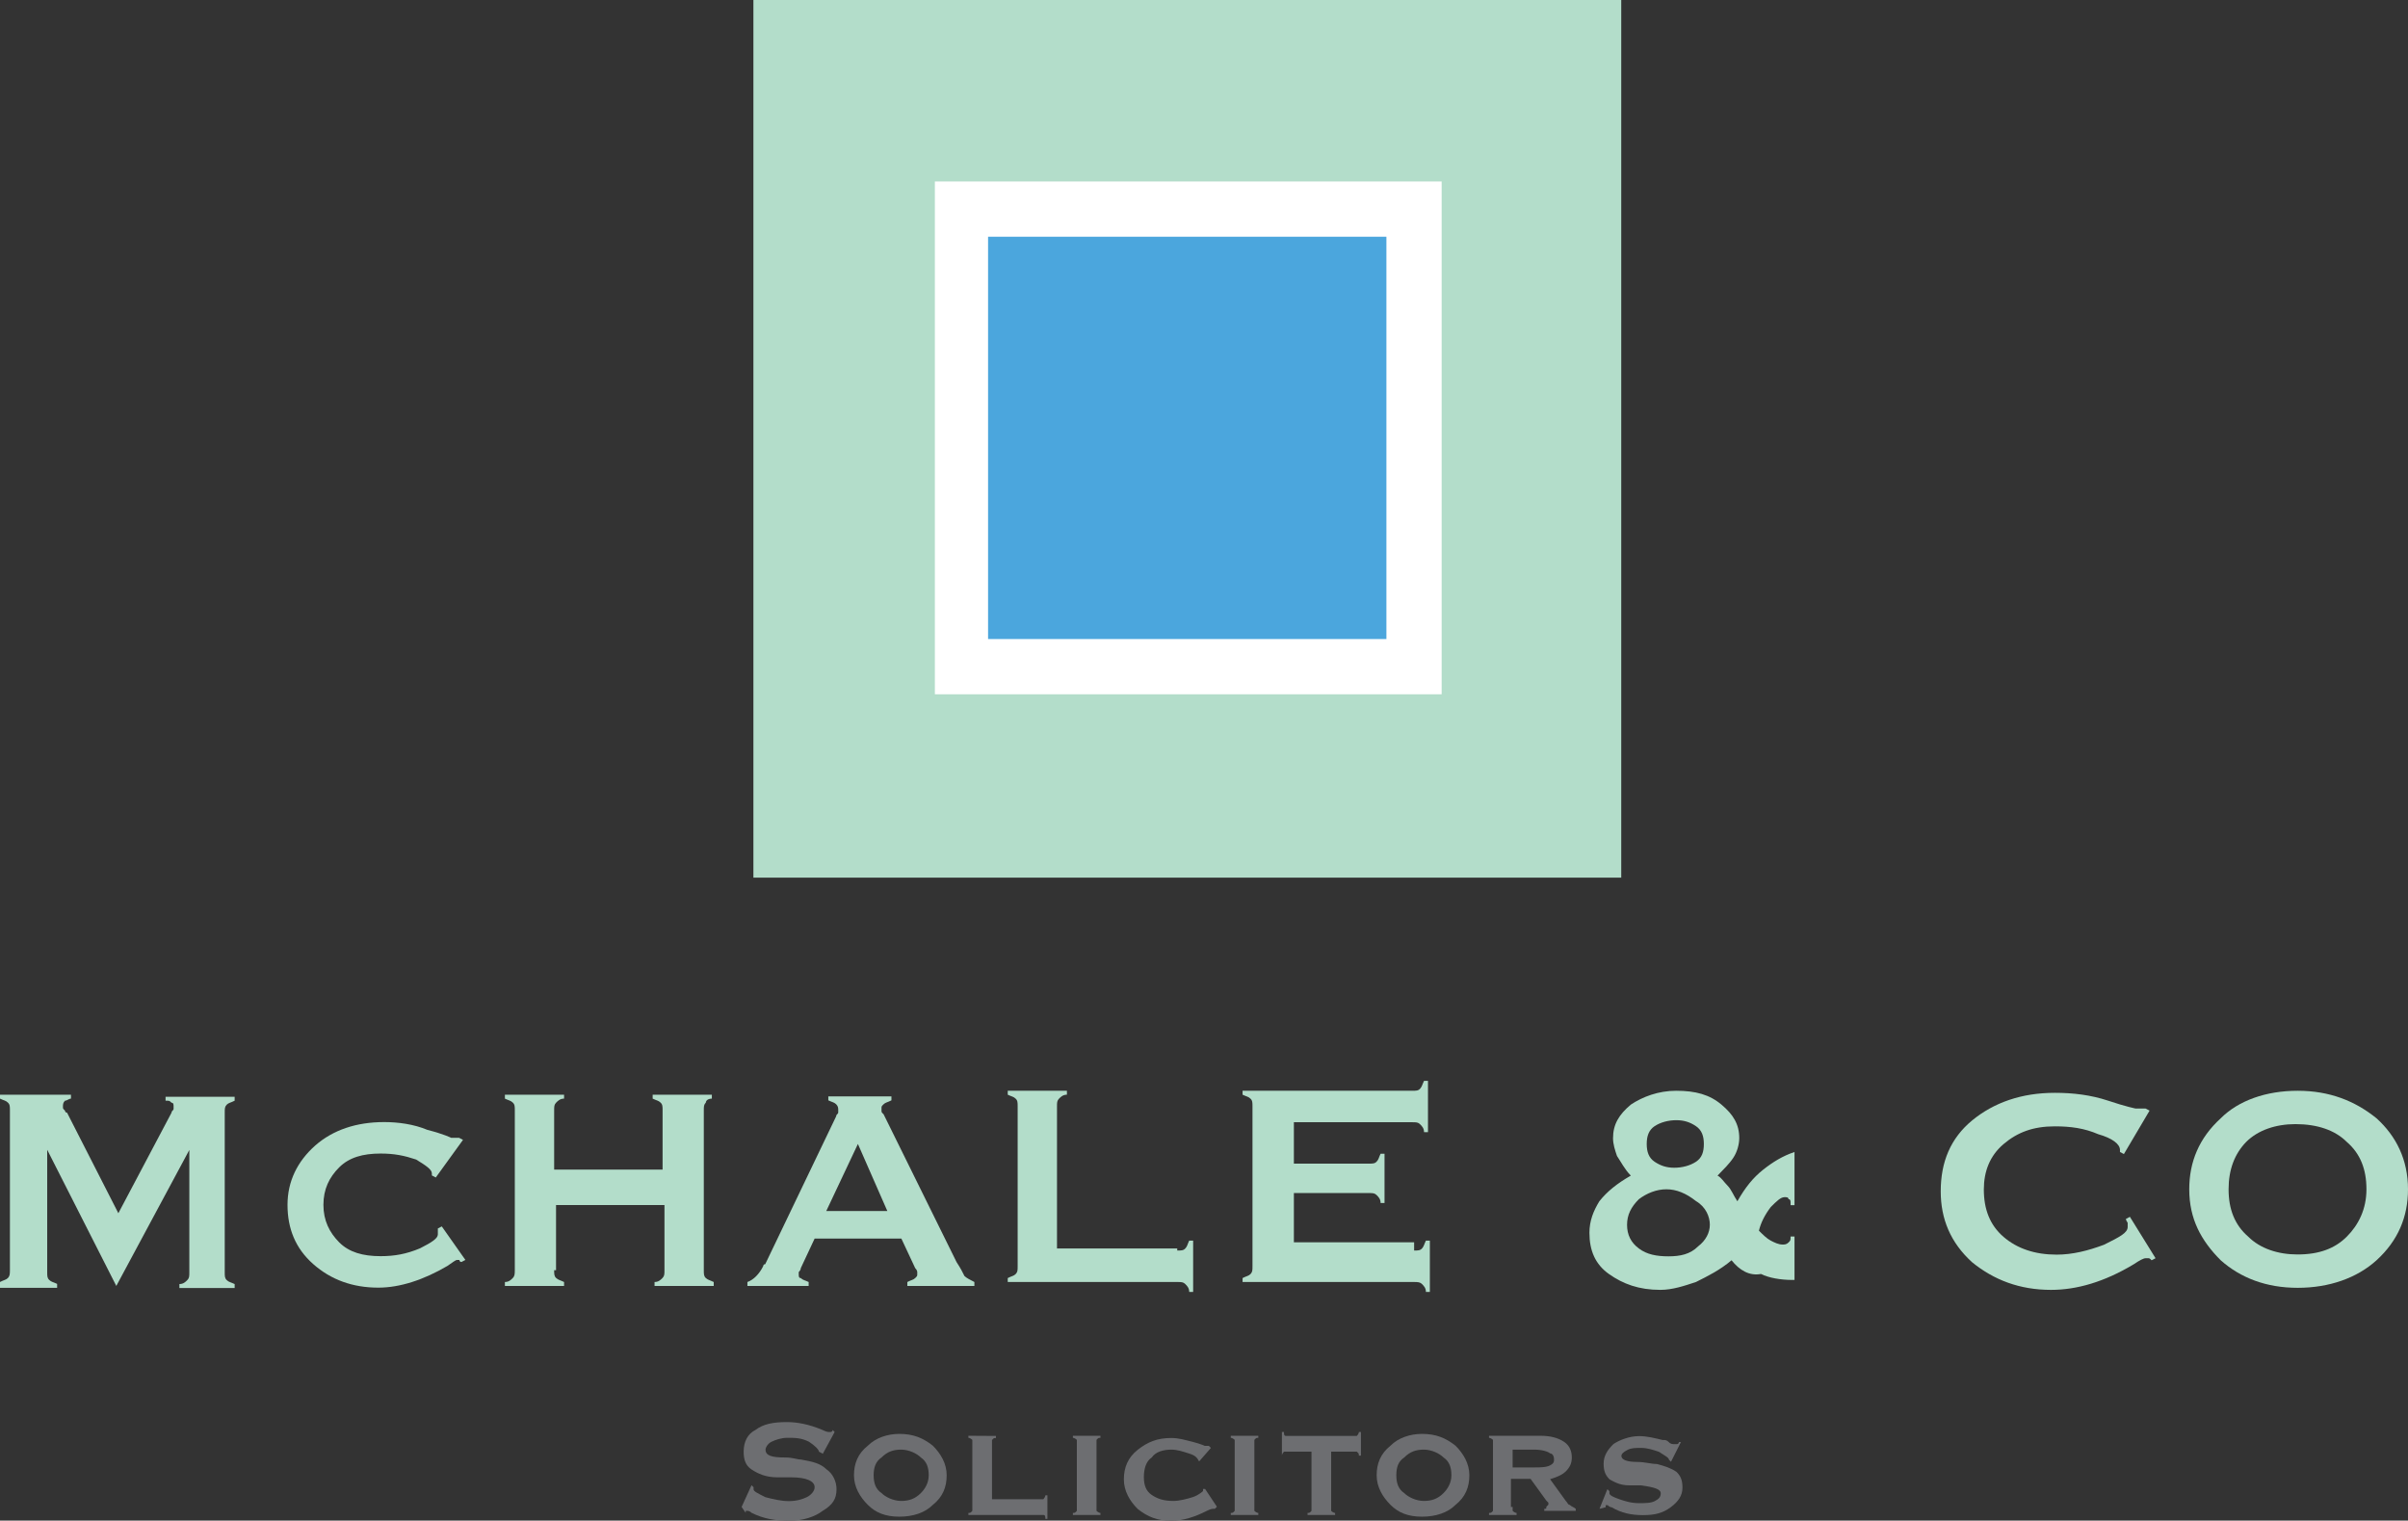
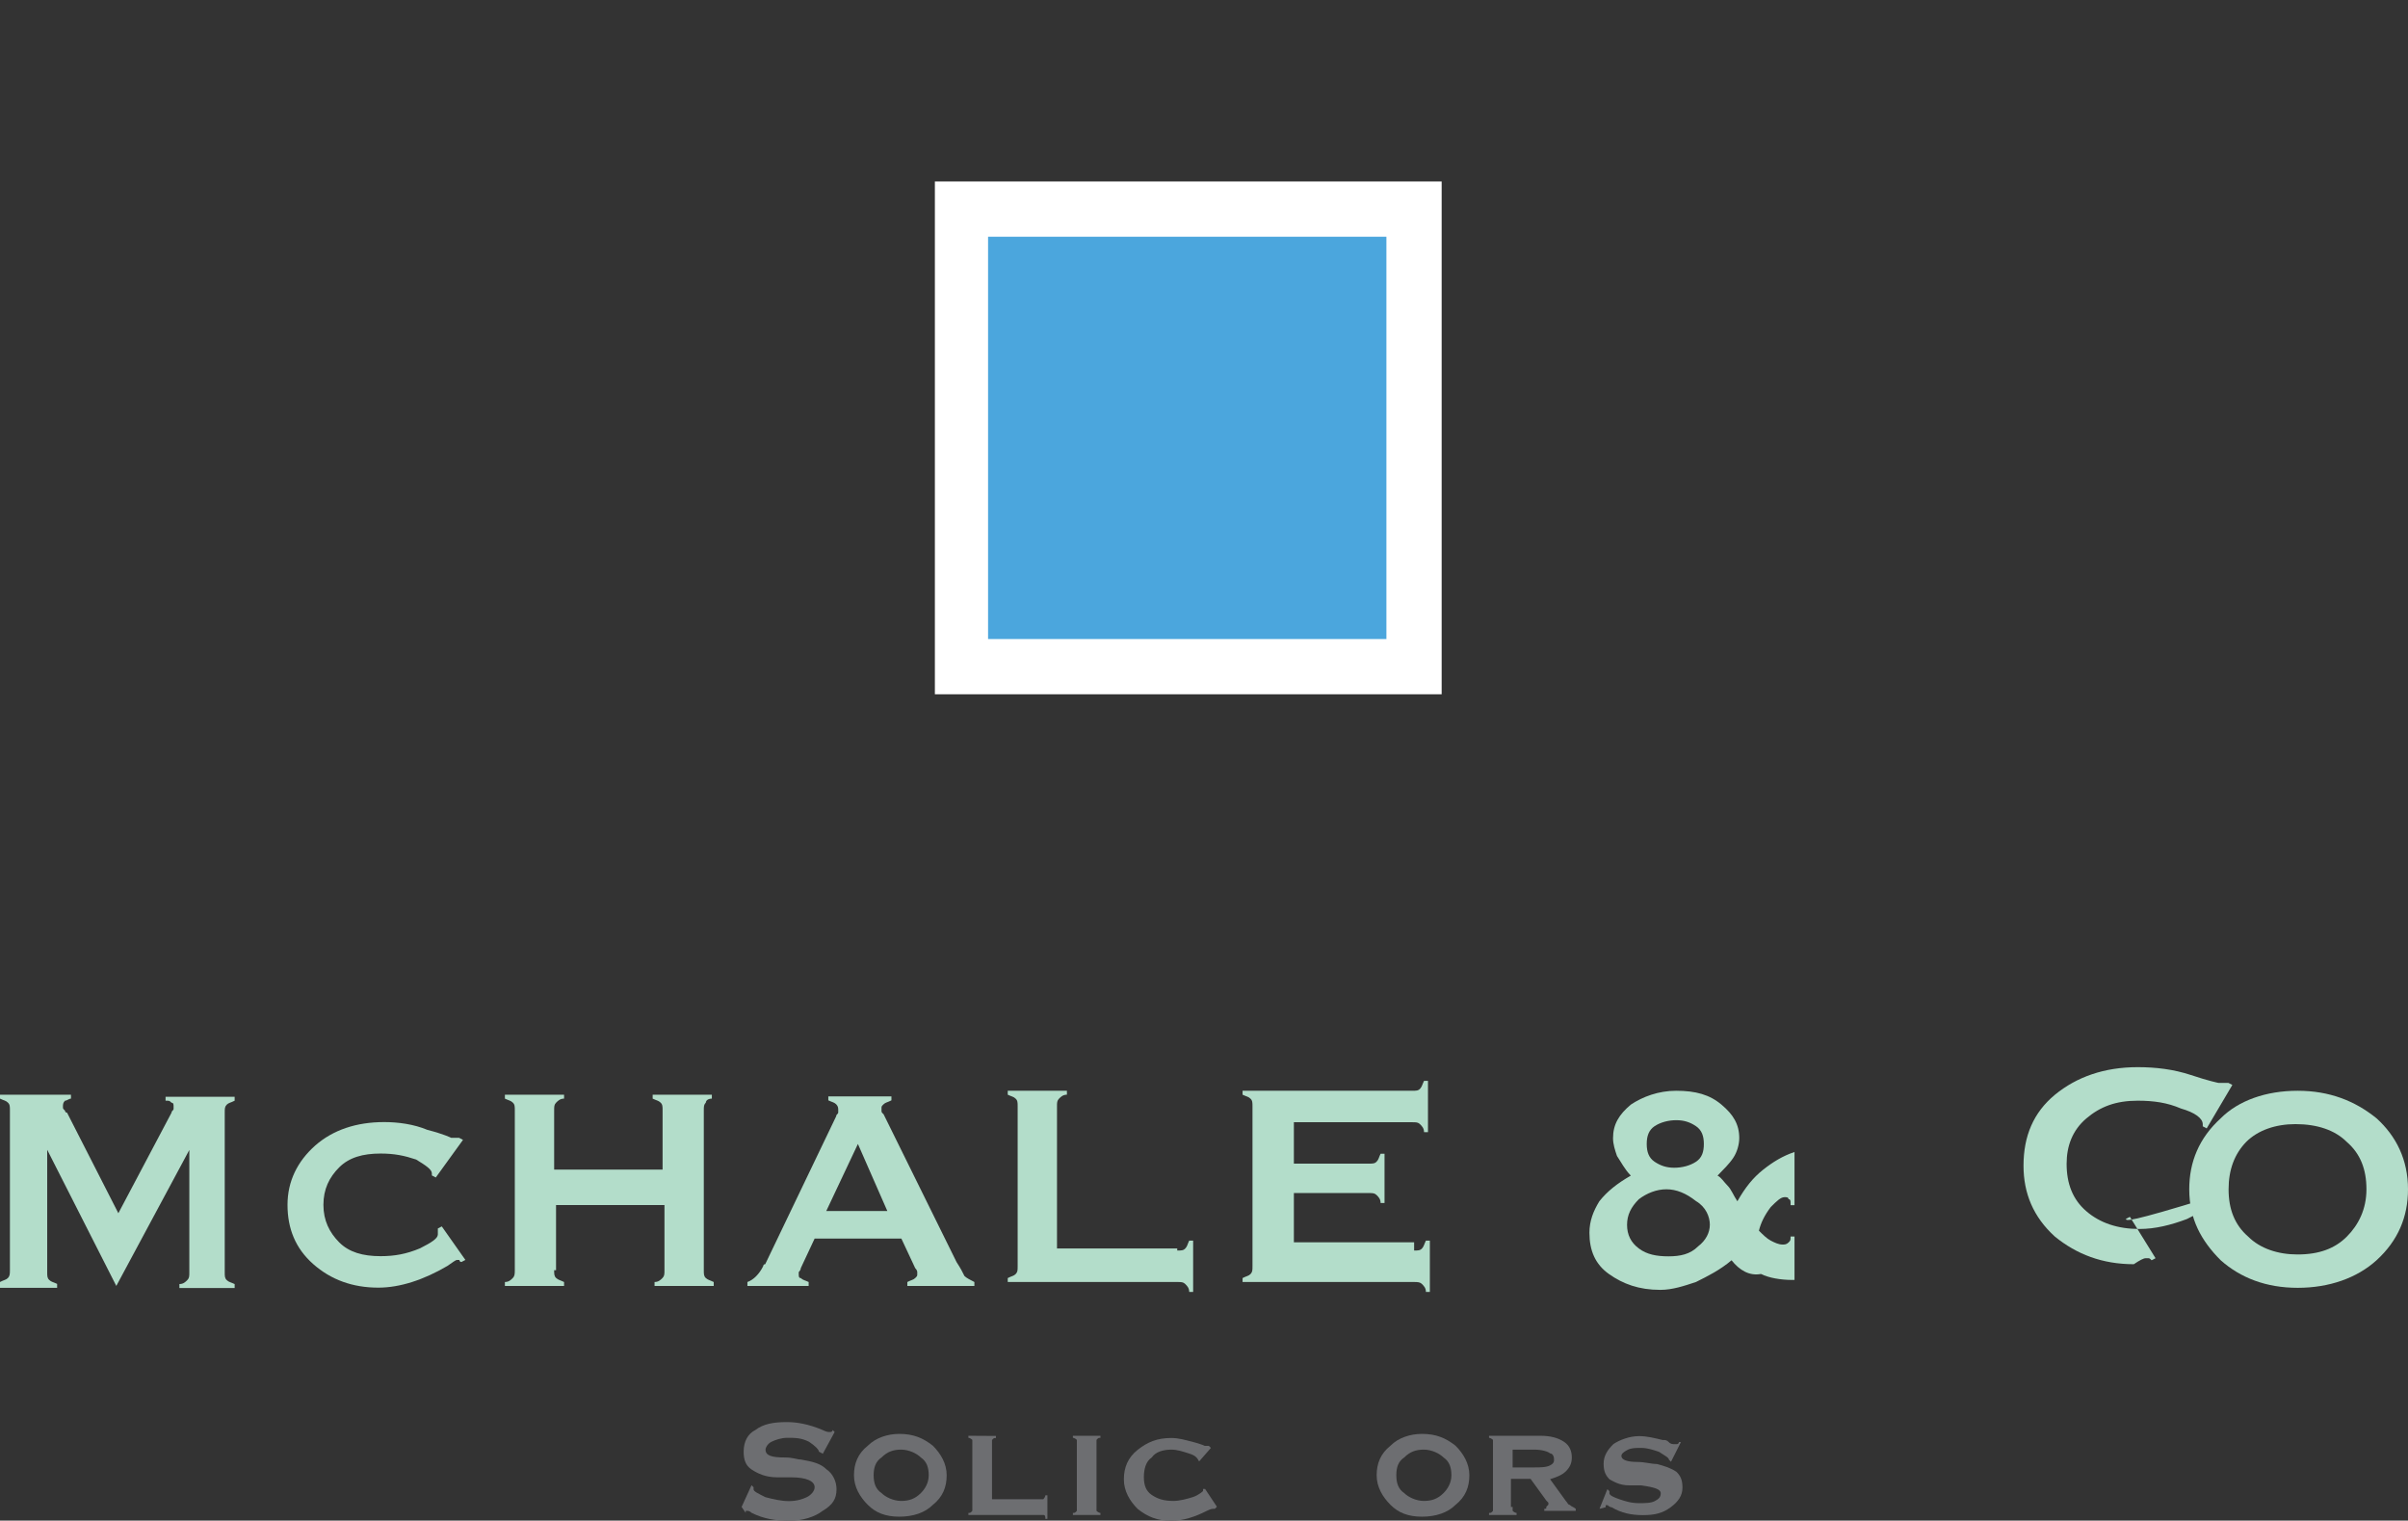
<svg xmlns="http://www.w3.org/2000/svg" version="1.1" id="Layer_1" x="0px" y="0px" viewBox="0 0 1407.9 889" style="enable-background:new 0 0 1407.9 889;" xml:space="preserve">
  <rect x="0" y="0" width="1407.9" height="889" fill="#333333" stroke="none" />
  <style type="text/css">
	.st0{fill:#B3DDCA;}
	.st1{fill:#6D6E71;}
	.st2{fill:#FFFFFF;}
	.st3{fill:#4BA6DD;}
</style>
  <g>
    <path class="st0" d="M0,751.8v-2.3c2.3-1.2,3.5-1.2,4.6-2.3s1.2-2.3,1.2-4.6v-93.4c0-2.3,0-3.5-1.2-4.6c-1.2-1.2-2.3-1.2-4.6-2.3   V640h41.5v2.3c-1.2,0-2.3,1.2-3.5,1.2c-1.2,1.2-1.2,2.3-1.2,3.5c0,1.2,0,1.2,1.2,2.3c0,0,0,1.2,1.2,1.2l30,58.8l31.1-58.8   c0-1.2,1.2-1.2,1.2-2.3v-1.2c0-1.2,0-2.3-1.2-2.3c-1.2-1.2-1.2-1.2-3.5-1.2v-2.3h40.4v2.3c-2.3,1.2-3.5,1.2-4.6,2.3   c-1.2,1.2-1.2,2.3-1.2,4.6v93.4c0,2.3,0,3.5,1.2,4.6c1.2,1.2,2.3,1.2,4.6,2.3v2.3h-32.3v-2.3c2.3,0,3.5-1.2,4.6-2.3   c1.2-1.2,1.2-2.3,1.2-4.6v-71.5L68,751.8l-40.4-79.6v71.5c0,2.3,0,3.5,1.2,4.6c1.2,1.2,2.3,1.2,4.6,2.3v2.3H0V751.8z" />
    <path class="st0" d="M254.8,688.4l-2.3-1.2l0,0c0,0,0,0,0-1.2c0-2.3-3.5-4.6-9.2-8.1c-6.9-2.3-12.7-3.5-20.8-3.5   c-10.4,0-18.4,2.3-24.2,8.1c-5.8,5.8-9.2,12.7-9.2,21.9c0,9.2,3.5,16.1,9.2,21.9c5.8,5.8,13.8,8.1,24.2,8.1c8.1,0,15-1.2,23.1-4.6   c6.9-3.5,10.4-5.8,10.4-8.1c0,0,0,0,0-1.2c0-1.2,0-1.2,0-2.3l2.3-1.2l13.8,19.6l-2.3,1.2c-1.2,0-1.2-1.2-1.2-1.2h-1.2   c-1.2,0-2.3,1.2-5.8,3.5c-13.8,8.1-27.7,12.7-40.4,12.7c-15,0-27.7-4.6-38.1-13.8c-10.4-9.2-15-20.8-15-34.6   c0-13.8,5.8-25.4,16.1-34.6c10.4-9.2,24.2-13.8,40.4-13.8c8.1,0,17.3,1.2,25.4,4.6c9.2,2.3,13.8,4.6,13.8,4.6s1.2,0,2.3,0   s1.2,0,2.3,0l2.3,1.2L254.8,688.4z" />
    <path class="st0" d="M324,742.6c0,2.3,0,3.5,1.2,4.6s2.3,1.2,4.6,2.3v2.3h-34.6v-2.3c2.3,0,3.5-1.2,4.6-2.3s1.2-2.3,1.2-4.6v-93.4   c0-2.3,0-3.5-1.2-4.6c-1.2-1.2-2.3-1.2-4.6-2.3V640h34.6v2.3c-2.3,0-3.5,1.2-4.6,2.3c-1.2,1.2-1.2,2.3-1.2,4.6v34.6h63.4v-34.6   c0-2.3,0-3.5-1.2-4.6c-1.2-1.2-2.3-1.2-4.6-2.3V640h34.6v2.3c-2.3,0-3.5,1.2-3.5,2.3c-1.2,1.2-1.2,2.3-1.2,4.6v93.4   c0,2.3,0,3.5,1.2,4.6s2.3,1.2,4.6,2.3v2.3h-34.6v-2.3c2.3,0,3.5-1.2,4.6-2.3c1.2-1.2,1.2-2.3,1.2-4.6v-38.1h-63.4v38.1H324z" />
    <path class="st0" d="M501.6,668.8L483.1,708h35.7L501.6,668.8z M437,751.8v-2.3c3.5-1.2,6.9-4.6,9.2-9.2c0,0,0-1.2,1.2-1.2   l41.5-86.5c0-1.2,1.2-1.2,1.2-2.3v-1.2c0-1.2,0-2.3-1.2-3.5c-1.2-1.2-2.3-1.2-4.6-2.3v-2.3h36.9v2.3c-2.3,1.2-3.5,1.2-4.6,2.3   c-1.2,1.2-1.2,1.2-1.2,2.3v1.2c0,1.2,0,1.2,1.2,2.3l42.7,86.5c2.3,3.5,3.5,5.8,4.6,8.1c1.2,1.2,3.5,2.3,5.8,3.5v2.3h-39.2v-2.3   c2.3-1.2,3.5-1.2,4.6-2.3c1.2-1.2,1.2-1.2,1.2-2.3v-1.2c0,0,0-1.2-1.2-2.3l-8.1-17.3h-50.7l-8.1,17.3c0,1.2-1.2,2.3-1.2,2.3   c0,1.2,0,1.2,0,1.2c0,1.2,0,2.3,1.2,2.3c1.2,1.2,2.3,1.2,4.6,2.3v2.3H437z" />
    <path class="st0" d="M688.4,731.1c2.3,0,3.5,0,4.6-1.2c1.2-1.2,1.2-2.3,2.3-4.6h2.3v30h-2.3c0-2.3-1.2-3.5-2.3-4.6   c-1.2-1.2-2.3-1.2-4.6-1.2h-99.2v-2.3c2.3-1.2,3.5-1.2,4.6-2.3c1.2-1.2,1.2-2.3,1.2-4.6v-93.4c0-2.3,0-3.5-1.2-4.6   c-1.2-1.2-2.3-1.2-4.6-2.3v-2.3h34.6v2.3c-2.3,0-3.5,1.2-4.6,2.3c-1.2,1.2-1.2,2.3-1.2,4.6v83h70.3V731.1z" />
    <path class="st0" d="M826.8,731.1c2.3,0,3.5,0,4.6-1.2s1.2-2.3,2.3-4.6h2.3v30h-2.3c0-2.3-1.2-3.5-2.3-4.6s-2.3-1.2-4.6-1.2H726.5   v-2.3c2.3-1.2,3.5-1.2,4.6-2.3c1.2-1.2,1.2-2.3,1.2-4.6v-93.4c0-2.3,0-3.5-1.2-4.6c-1.2-1.2-2.3-1.2-4.6-2.3v-2.3h99.2   c2.3,0,3.5,0,4.6-1.2s1.2-2.3,2.3-4.6h2.3v30h-2.3c0-2.3-1.2-3.5-2.3-4.6c-1.2-1.2-2.3-1.2-4.6-1.2h-69.2v24.2h43.8   c2.3,0,3.5,0,4.6-1.2c1.2-1.2,1.2-2.3,2.3-4.6h2.3v28.8h-2.3c0-2.3-1.2-3.5-2.3-4.6c-1.2-1.2-2.3-1.2-4.6-1.2h-43.8v28.8h70.3   V731.1z" />
    <path class="st0" d="M1012.4,736.8c-6.9,5.8-13.8,9.2-20.8,12.7c-6.9,2.3-13.8,4.6-20.8,4.6c-12.7,0-21.9-3.5-30-9.2   s-11.5-13.8-11.5-24.2c0-6.9,2.3-12.7,5.8-18.4c4.6-5.8,10.4-10.4,18.4-15c-3.5-3.5-5.8-8.1-8.1-11.5c-1.2-3.5-2.3-6.9-2.3-10.4   c0-8.1,3.5-13.8,10.4-19.6c6.9-4.6,16.1-8.1,26.5-8.1c11.5,0,19.6,2.3,26.5,8.1c6.9,5.8,10.4,11.5,10.4,19.6   c0,3.5-1.2,8.1-3.5,11.5c-2.3,3.5-5.8,6.9-9.2,10.4c2.3,1.2,3.5,3.5,5.8,5.8s3.5,5.8,5.8,9.2c4.6-8.1,9.2-13.8,15-18.4   c5.8-4.6,11.5-8.1,18.4-10.4v31.1h-2.3v-1.2c0-1.2,0-2.3-1.2-2.3c0-1.2-1.2-1.2-2.3-1.2c-2.3,0-4.6,2.3-8.1,5.8   c-3.5,4.6-5.8,9.2-6.9,13.8c2.3,2.3,4.6,4.6,6.9,5.8c2.3,1.2,4.6,2.3,6.9,2.3c1.2,0,2.3,0,3.5-1.2c1.2-1.2,1.2-1.2,1.2-3.5h2.3   v25.4h-1.2c-6.9,0-13.8-1.2-18.4-3.5C1022.8,746.1,1017,742.6,1012.4,736.8 M951.3,716.1c0,5.8,2.3,10.4,6.9,13.8   c4.6,3.5,10.4,4.6,17.3,4.6s12.7-1.2,17.3-5.8c4.6-3.5,6.9-8.1,6.9-12.7s-2.3-10.4-8.1-13.8c-5.8-4.6-11.5-6.9-17.3-6.9   s-11.5,2.3-16.1,5.8C953.6,705.7,951.3,710.3,951.3,716.1 M962.8,668.8c0,4.6,1.2,8.1,4.6,10.4c3.5,2.3,6.9,3.5,11.5,3.5   s9.2-1.2,12.7-3.5c3.5-2.3,4.6-5.8,4.6-10.4c0-4.6-1.2-8.1-4.6-10.4s-6.9-3.5-11.5-3.5s-9.2,1.2-12.7,3.5   C964,660.7,962.8,664.2,962.8,668.8" />
-     <path class="st0" d="M1243,712.6l2.3-1.2l15,24.2l-2.3,1.2c-1.2-1.2-1.2-1.2-2.3-1.2h-1.2c-1.2,0-3.5,1.2-6.9,3.5   c-17.3,10.4-33.4,15-48.4,15c-18.4,0-33.4-5.8-46.1-16.1c-12.7-11.5-18.4-25.4-18.4-41.5c0-17.3,5.8-31.1,18.4-41.5   c12.7-10.4,28.8-16.1,48.4-16.1c10.4,0,20.8,1.2,31.1,4.6c10.4,3.5,16.1,4.6,16.1,4.6c1.2,0,1.2,0,2.3,0s2.3,0,3.5,0l2.3,1.2   l-15,25.4l-2.3-1.2l0,0c0,0,0,0,0-1.2c0-3.5-4.6-6.9-12.7-9.2c-8.1-3.5-16.1-4.6-25.4-4.6c-12.7,0-21.9,3.5-30,10.4   c-8.1,6.9-11.5,16.1-11.5,26.5c0,11.5,3.5,20.8,11.5,27.7s18.4,10.4,31.1,10.4c9.2,0,18.4-2.3,27.7-5.8c9.2-4.6,13.8-6.9,13.8-10.4   c0,0,0-1.2,0-2.3C1244.2,714.9,1243,713.8,1243,712.6" />
+     <path class="st0" d="M1243,712.6l2.3-1.2l15,24.2l-2.3,1.2c-1.2-1.2-1.2-1.2-2.3-1.2h-1.2c-1.2,0-3.5,1.2-6.9,3.5   c-18.4,0-33.4-5.8-46.1-16.1c-12.7-11.5-18.4-25.4-18.4-41.5c0-17.3,5.8-31.1,18.4-41.5   c12.7-10.4,28.8-16.1,48.4-16.1c10.4,0,20.8,1.2,31.1,4.6c10.4,3.5,16.1,4.6,16.1,4.6c1.2,0,1.2,0,2.3,0s2.3,0,3.5,0l2.3,1.2   l-15,25.4l-2.3-1.2l0,0c0,0,0,0,0-1.2c0-3.5-4.6-6.9-12.7-9.2c-8.1-3.5-16.1-4.6-25.4-4.6c-12.7,0-21.9,3.5-30,10.4   c-8.1,6.9-11.5,16.1-11.5,26.5c0,11.5,3.5,20.8,11.5,27.7s18.4,10.4,31.1,10.4c9.2,0,18.4-2.3,27.7-5.8c9.2-4.6,13.8-6.9,13.8-10.4   c0,0,0-1.2,0-2.3C1244.2,714.9,1243,713.8,1243,712.6" />
    <path class="st0" d="M1303,695.3c0,11.5,3.5,20.8,11.5,27.7c6.9,6.9,17.3,10.4,28.8,10.4c12.7,0,21.9-3.5,28.8-10.4   s11.5-16.1,11.5-27.7s-3.5-20.8-11.5-27.7c-6.9-6.9-17.3-10.4-30-10.4c-11.5,0-21.9,3.5-28.8,10.4   C1306.5,674.6,1303,683.8,1303,695.3 M1343.4,637.7c18.4,0,33.4,5.8,46.1,16.1c11.5,10.4,18.4,24.2,18.4,41.5   c0,16.1-5.8,30-18.4,41.5c-11.5,10.4-27.7,16.1-46.1,16.1c-18.4,0-33.4-5.8-45-16.1c-11.5-11.5-18.4-24.2-18.4-41.5   c0-16.1,5.8-30,18.4-41.5C1308.8,643.4,1324.9,637.7,1343.4,637.7" />
    <path class="st1" d="M433.6,881l5.8-12.7l1.2,1.2l0,0c0,0,0,0,0,1.2s2.3,2.3,6.9,4.6c4.6,1.2,9.2,2.3,13.8,2.3s8.1-1.2,10.4-2.3   s4.6-3.5,4.6-5.8c0-3.5-4.6-5.8-13.8-5.8c-3.5,0-5.8,0-8.1,0c-6.9,0-11.5-2.3-15-4.6c-3.5-2.3-4.6-5.8-4.6-10.4   c0-5.8,2.3-10.4,6.9-12.7c4.6-3.5,10.4-4.6,18.4-4.6c5.8,0,12.7,1.2,20.8,4.6c2.3,1.2,3.5,1.2,3.5,1.2s0,0,1.2,0c0,0,1.2,0,1.2-1.2   l1.2,1.2l-6.9,12.7l-2.3-1.2l0,0l0,0c0-1.2-2.3-3.5-5.8-5.8c-4.6-2.3-8.1-2.3-12.7-2.3c-3.5,0-6.9,1.2-9.2,2.3s-3.5,3.5-3.5,4.6   c0,3.5,3.5,4.6,11.5,4.6c4.6,0,6.9,1.2,9.2,1.2c6.9,1.2,11.5,2.3,15,5.8c3.5,2.3,5.8,6.9,5.8,11.5c0,5.8-2.3,9.2-8.1,12.7   c-4.6,3.5-11.5,5.8-19.6,5.8s-15-1.2-21.9-4.6c-1.2-1.2-2.3-1.2-2.3-1.2h-1.2c0,0,0,0,0,1.2L433.6,881z" />
    <path class="st1" d="M510.8,862.5c0,4.6,1.2,8.1,4.6,10.4c2.3,2.3,6.9,4.6,11.5,4.6s8.1-1.2,11.5-4.6c2.3-2.3,4.6-5.8,4.6-10.4   s-1.2-8.1-4.6-10.4c-2.3-2.3-6.9-4.6-11.5-4.6s-8.1,1.2-11.5,4.6C512,854.4,510.8,857.9,510.8,862.5 M525.8,838.3   c8.1,0,13.8,2.3,19.6,6.9c4.6,4.6,8.1,10.4,8.1,17.3c0,6.9-2.3,12.7-8.1,17.3c-4.6,4.6-11.5,6.9-19.6,6.9s-13.8-2.3-18.4-6.9   s-8.1-10.4-8.1-17.3c0-6.9,2.3-12.7,8.1-17.3C512,840.6,518.9,838.3,525.8,838.3" />
    <path class="st1" d="M582.3,839.5v1.2c-1.2,0-1.2,0-2.3,1.2c0,0,0,1.2,0,2.3v32.3h27.7c1.2,0,2.3,0,2.3,0s1.2-1.2,1.2-2.3h1.2v13.8   h-1.2c0-1.2,0-2.3-1.2-2.3c0,0-1.2,0-2.3,0h-41.5v-1.2c1.2,0,1.2,0,2.3-1.2c0,0,0-1.2,0-2.3v-36.9c0-1.2,0-2.3,0-2.3   s-1.2-1.2-2.3-1.2v-1.2L582.3,839.5L582.3,839.5z" />
    <path class="st1" d="M641.1,881c0,1.2,0,1.2,0,2.3c0,0,1.2,1.2,2.3,1.2v1.2h-16.1v-1.2c1.2,0,1.2,0,2.3-1.2c0,0,0-1.2,0-2.3v-36.9   c0-1.2,0-2.3,0-2.3s-1.2-1.2-2.3-1.2v-1.2h16.1v1.2c-1.2,0-1.2,0-2.3,1.2c0,0,0,1.2,0,2.3V881z" />
    <path class="st1" d="M701.1,854.4L701.1,854.4C699.9,853.3,699.9,853.3,701.1,854.4C699.9,853.3,699.9,853.3,701.1,854.4   c-1.2-2.3-2.3-3.5-5.8-4.6s-6.9-2.3-10.4-2.3c-4.6,0-9.2,1.2-11.5,4.6c-3.5,2.3-4.6,6.9-4.6,11.5s1.2,8.1,4.6,10.4   c3.5,2.3,6.9,3.5,12.7,3.5c3.5,0,8.1-1.2,11.5-2.3c3.5-1.2,5.8-3.5,5.8-3.5l0,0v-1.2h1.2l6.9,10.4l-1.2,1.2h-1.2l0,0   c0,0-1.2,0-3.5,1.2c-6.9,3.5-13.8,5.8-20.8,5.8c-8.1,0-13.8-2.3-19.6-6.9c-4.6-4.6-8.1-10.4-8.1-17.3c0-6.9,2.3-12.7,8.1-17.3   c5.8-4.6,11.5-6.9,19.6-6.9c4.6,0,8.1,1.2,12.7,2.3c4.6,1.2,6.9,2.3,6.9,2.3h1.2h1.2l1.2,1.2L701.1,854.4z" />
-     <path class="st1" d="M733.4,881c0,1.2,0,1.2,0,2.3c0,0,1.2,1.2,2.3,1.2v1.2h-16.1v-1.2c1.2,0,1.2,0,2.3-1.2c0,0,0-1.2,0-2.3v-36.9   c0-1.2,0-2.3,0-2.3s-1.2-1.2-2.3-1.2v-1.2h16.1v1.2c-1.2,0-1.2,0-2.3,1.2c0,0,0,1.2,0,2.3V881z" />
-     <path class="st1" d="M753,848.7c-1.2,0-1.2,0-2.3,0c0,0-1.2,1.2-1.2,2.3h0v-13.8h1.2c0,1.2,0,2.3,1.2,2.3c0,0,1.2,0,2.3,0H791   c1.2,0,2.3,0,2.3,0s1.2-1.2,1.2-2.3h1.2V851h-1.2c0-1.2,0-1.2-1.2-2.3c0,0-1.2,0-2.3,0h-12.7V881c0,1.2,0,2.3,0,2.3   s1.2,1.2,2.3,1.2v1.2h-16.1v-1.2c1.2,0,1.2,0,2.3-1.2c0,0,0-1.2,0-2.3v-32.3H753z" />
    <path class="st1" d="M816.4,862.5c0,4.6,1.2,8.1,4.6,10.4c2.3,2.3,6.9,4.6,11.5,4.6c4.6,0,8.1-1.2,11.5-4.6   c2.3-2.3,4.6-5.8,4.6-10.4s-1.2-8.1-4.6-10.4c-2.3-2.3-6.9-4.6-11.5-4.6c-4.6,0-8.1,1.2-11.5,4.6   C817.5,854.4,816.4,857.9,816.4,862.5 M831.4,838.3c8.1,0,13.8,2.3,19.6,6.9c4.6,4.6,8.1,10.4,8.1,17.3c0,6.9-2.3,12.7-8.1,17.3   c-4.6,4.6-11.5,6.9-19.6,6.9s-13.8-2.3-18.4-6.9s-8.1-10.4-8.1-17.3c0-6.9,2.3-12.7,8.1-17.3C817.5,840.6,824.5,838.3,831.4,838.3" />
    <path class="st1" d="M897.1,847.5h-12.7v10.4h12.7c3.5,0,6.9,0,9.2-1.2c2.3-1.2,2.3-2.3,2.3-3.5c0-2.3-1.2-3.5-2.3-3.5   C905.2,848.7,901.7,847.5,897.1,847.5 M884.4,881c0,1.2,0,1.2,0,2.3c0,0,1.2,1.2,2.3,1.2v1.2h-16.1v-1.2c1.2,0,1.2,0,2.3-1.2   c0,0,0-1.2,0-2.3v-36.9c0-1.2,0-2.3,0-2.3s-1.2-1.2-2.3-1.2v-1.2h30c5.8,0,10.4,1.2,13.8,3.5c3.5,2.3,4.6,5.8,4.6,9.2   s-1.2,5.8-3.5,8.1s-5.8,3.5-9.2,4.6l9.2,12.7c1.2,1.2,1.2,2.3,2.3,2.3c1.2,1.2,2.3,1.2,3.5,2.3v1.2h-18.4v-1.2c1.2,0,1.2,0,1.2-1.2   l1.2-1.2c0,0,0,0,0-1.2l-1.2-1.2l-9.2-12.7h-11.5V881H884.4z" />
    <path class="st1" d="M935.2,882.1l4.6-11.5l1.2,1.2l0,0c0,0,0,0,0,1.2c0,1.2,2.3,2.3,5.8,3.5c3.5,1.2,6.9,2.3,11.5,2.3   c3.5,0,6.9,0,9.2-1.2c2.3-1.2,3.5-2.3,3.5-4.6c0-2.3-3.5-3.5-11.5-4.6c-3.5,0-5.8,0-6.9,0c-5.8,0-9.2-2.3-11.5-3.5   c-2.3-2.3-3.5-4.6-3.5-9.2s2.3-8.1,5.8-11.5c3.5-2.3,9.2-4.6,15-4.6c4.6,0,9.2,1.2,13.8,2.3c1.2,0,1.2,0,1.2,0s1.2,0,2.3,1.2   s2.3,1.2,3.5,1.2c0,0,0,0,1.2,0c0,0,1.2,0,1.2-1.2h1.2l-5.8,11.5l-1.2-1.2l0,0l0,0c0-1.2-2.3-2.3-5.8-4.6   c-3.5-1.2-6.9-2.3-10.4-2.3s-5.8,0-8.1,1.2s-3.5,2.3-3.5,3.5c0,2.3,3.5,3.5,9.2,3.5c4.6,0,8.1,1.2,11.5,1.2   c4.6,1.2,8.1,2.3,11.5,4.6c2.3,2.3,3.5,4.6,3.5,9.2s-2.3,8.1-6.9,11.5s-9.2,4.6-16.1,4.6s-12.7-1.2-18.4-4.6   c-1.2,0-2.3-1.2-2.3-1.2h-1.2c0,0,0,0,0,1.2L935.2,882.1z" />
-     <rect x="440.5" class="st0" width="507.4" height="513.1" />
    <rect x="546.6" y="106.1" class="st2" width="296.3" height="299.8" />
    <rect x="577.7" y="138.4" class="st3" width="232.9" height="235.2" />
  </g>
</svg>